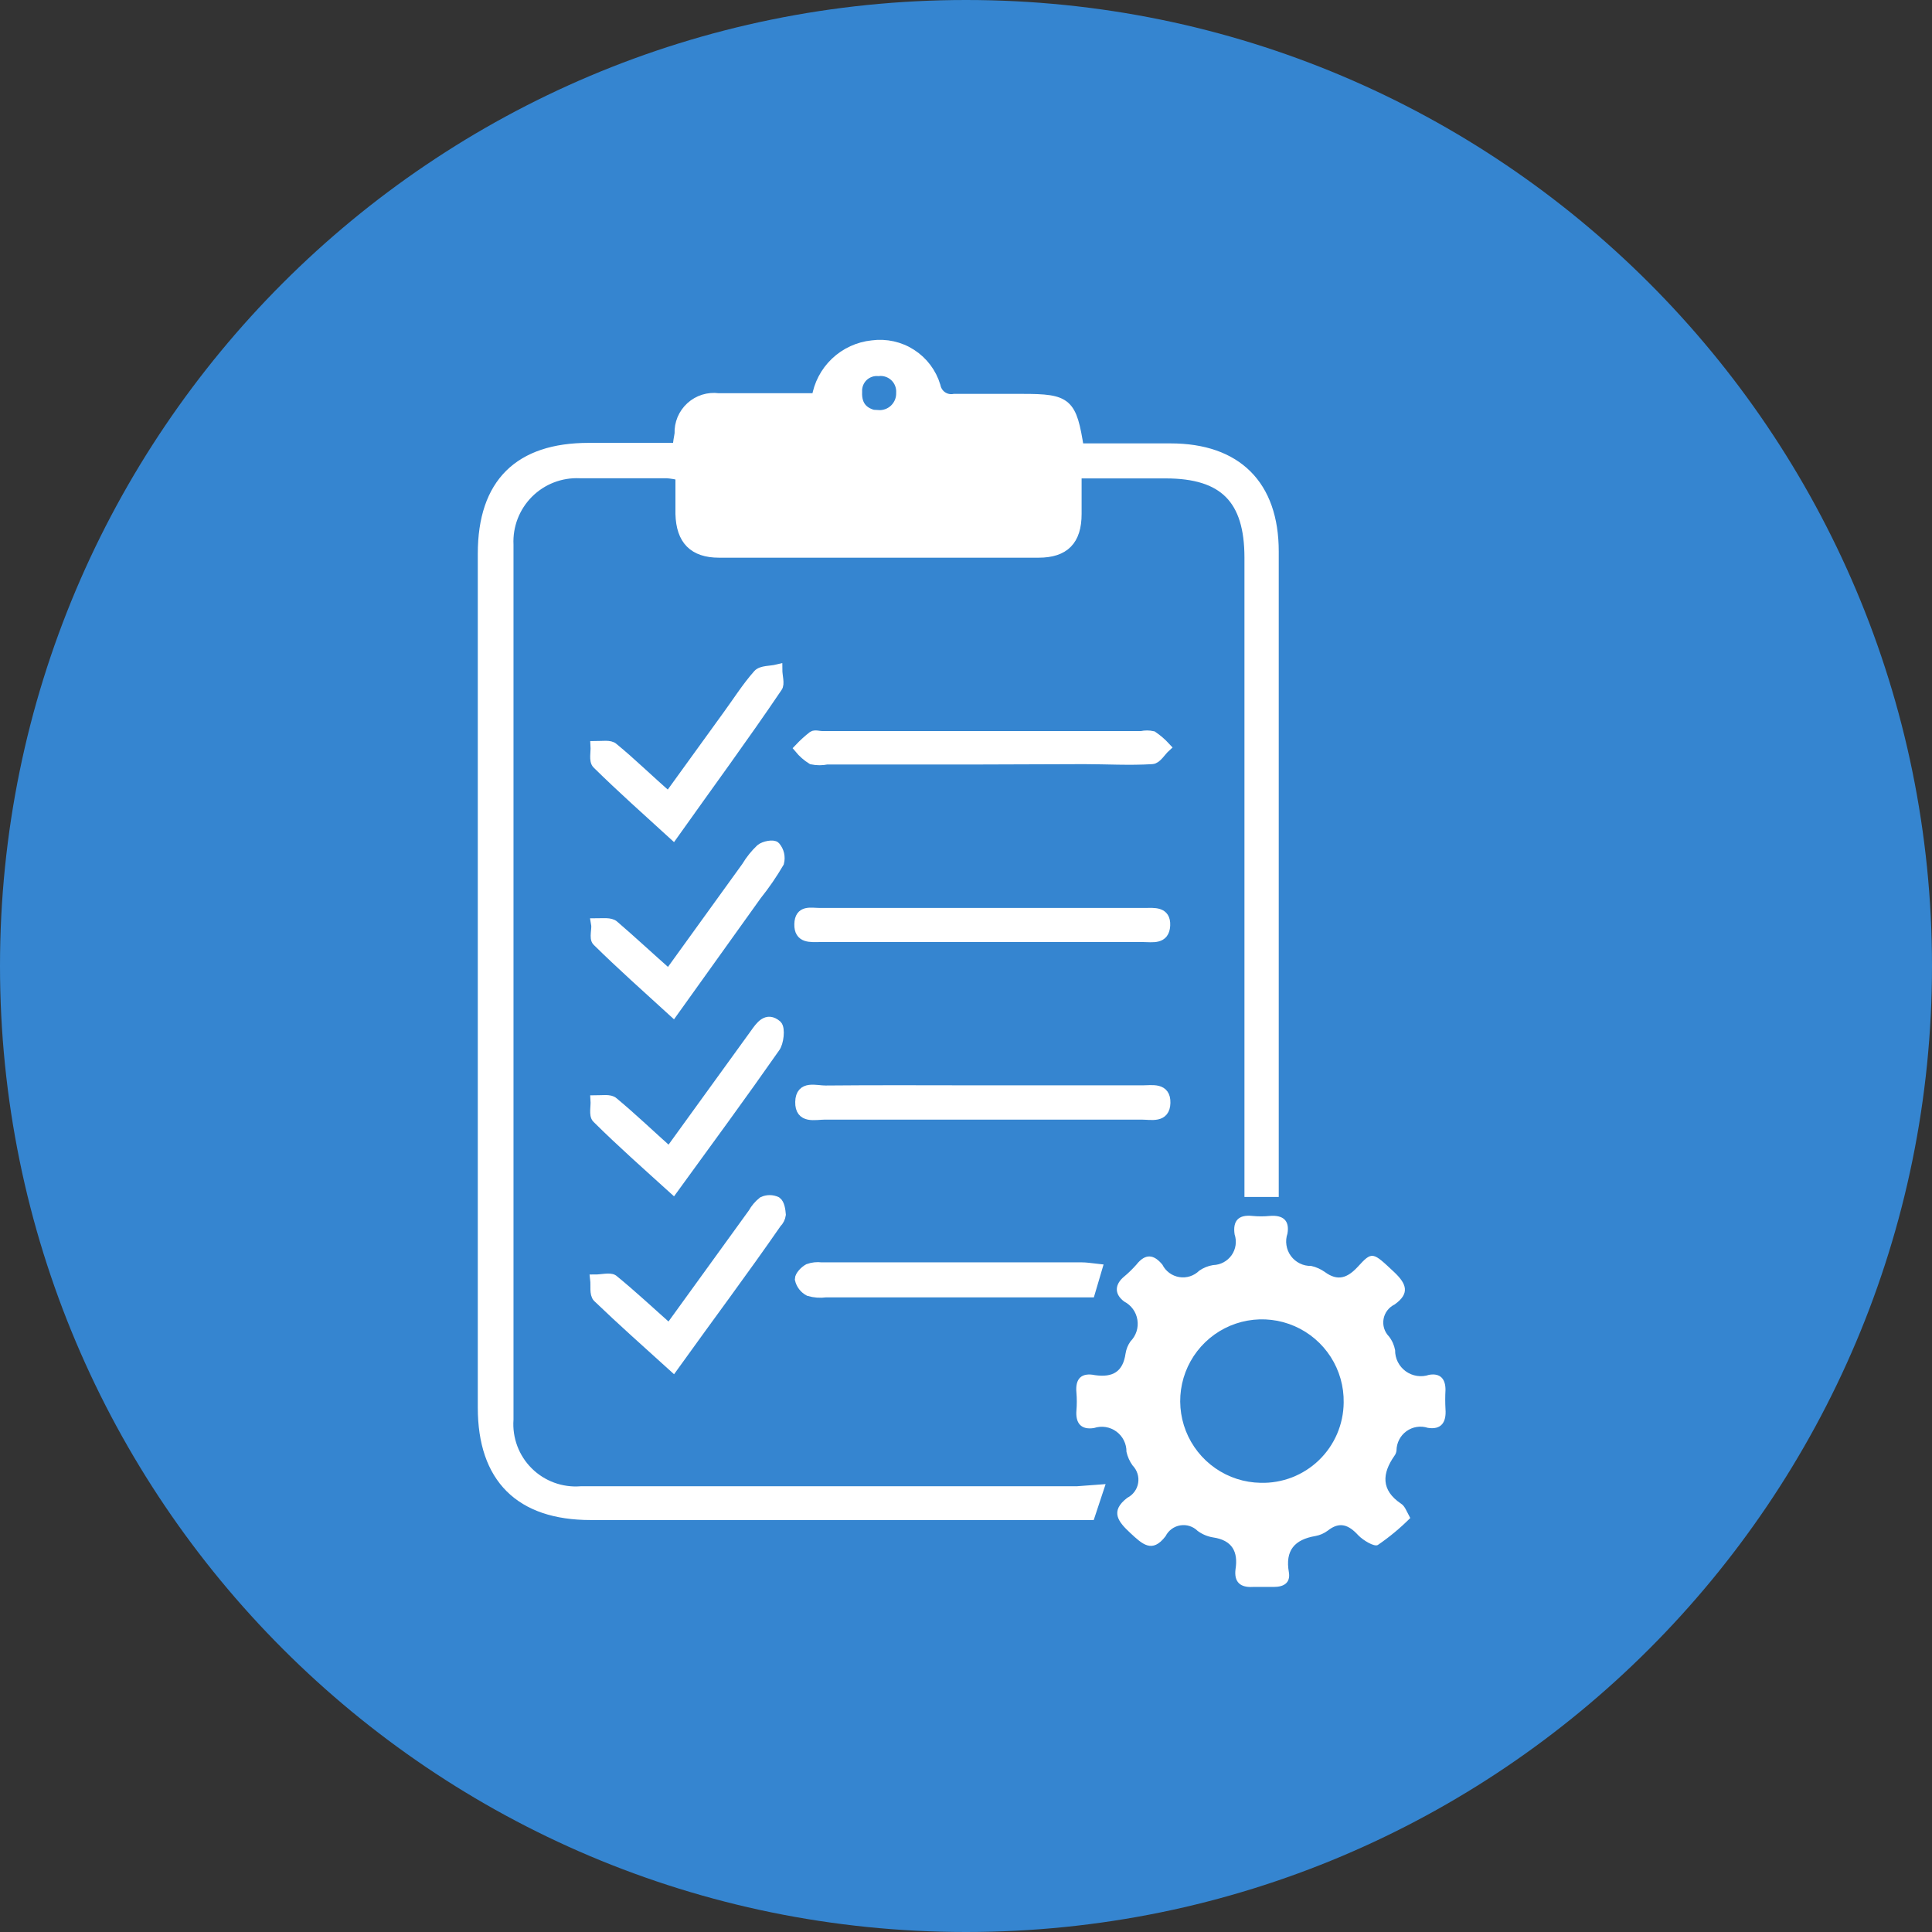
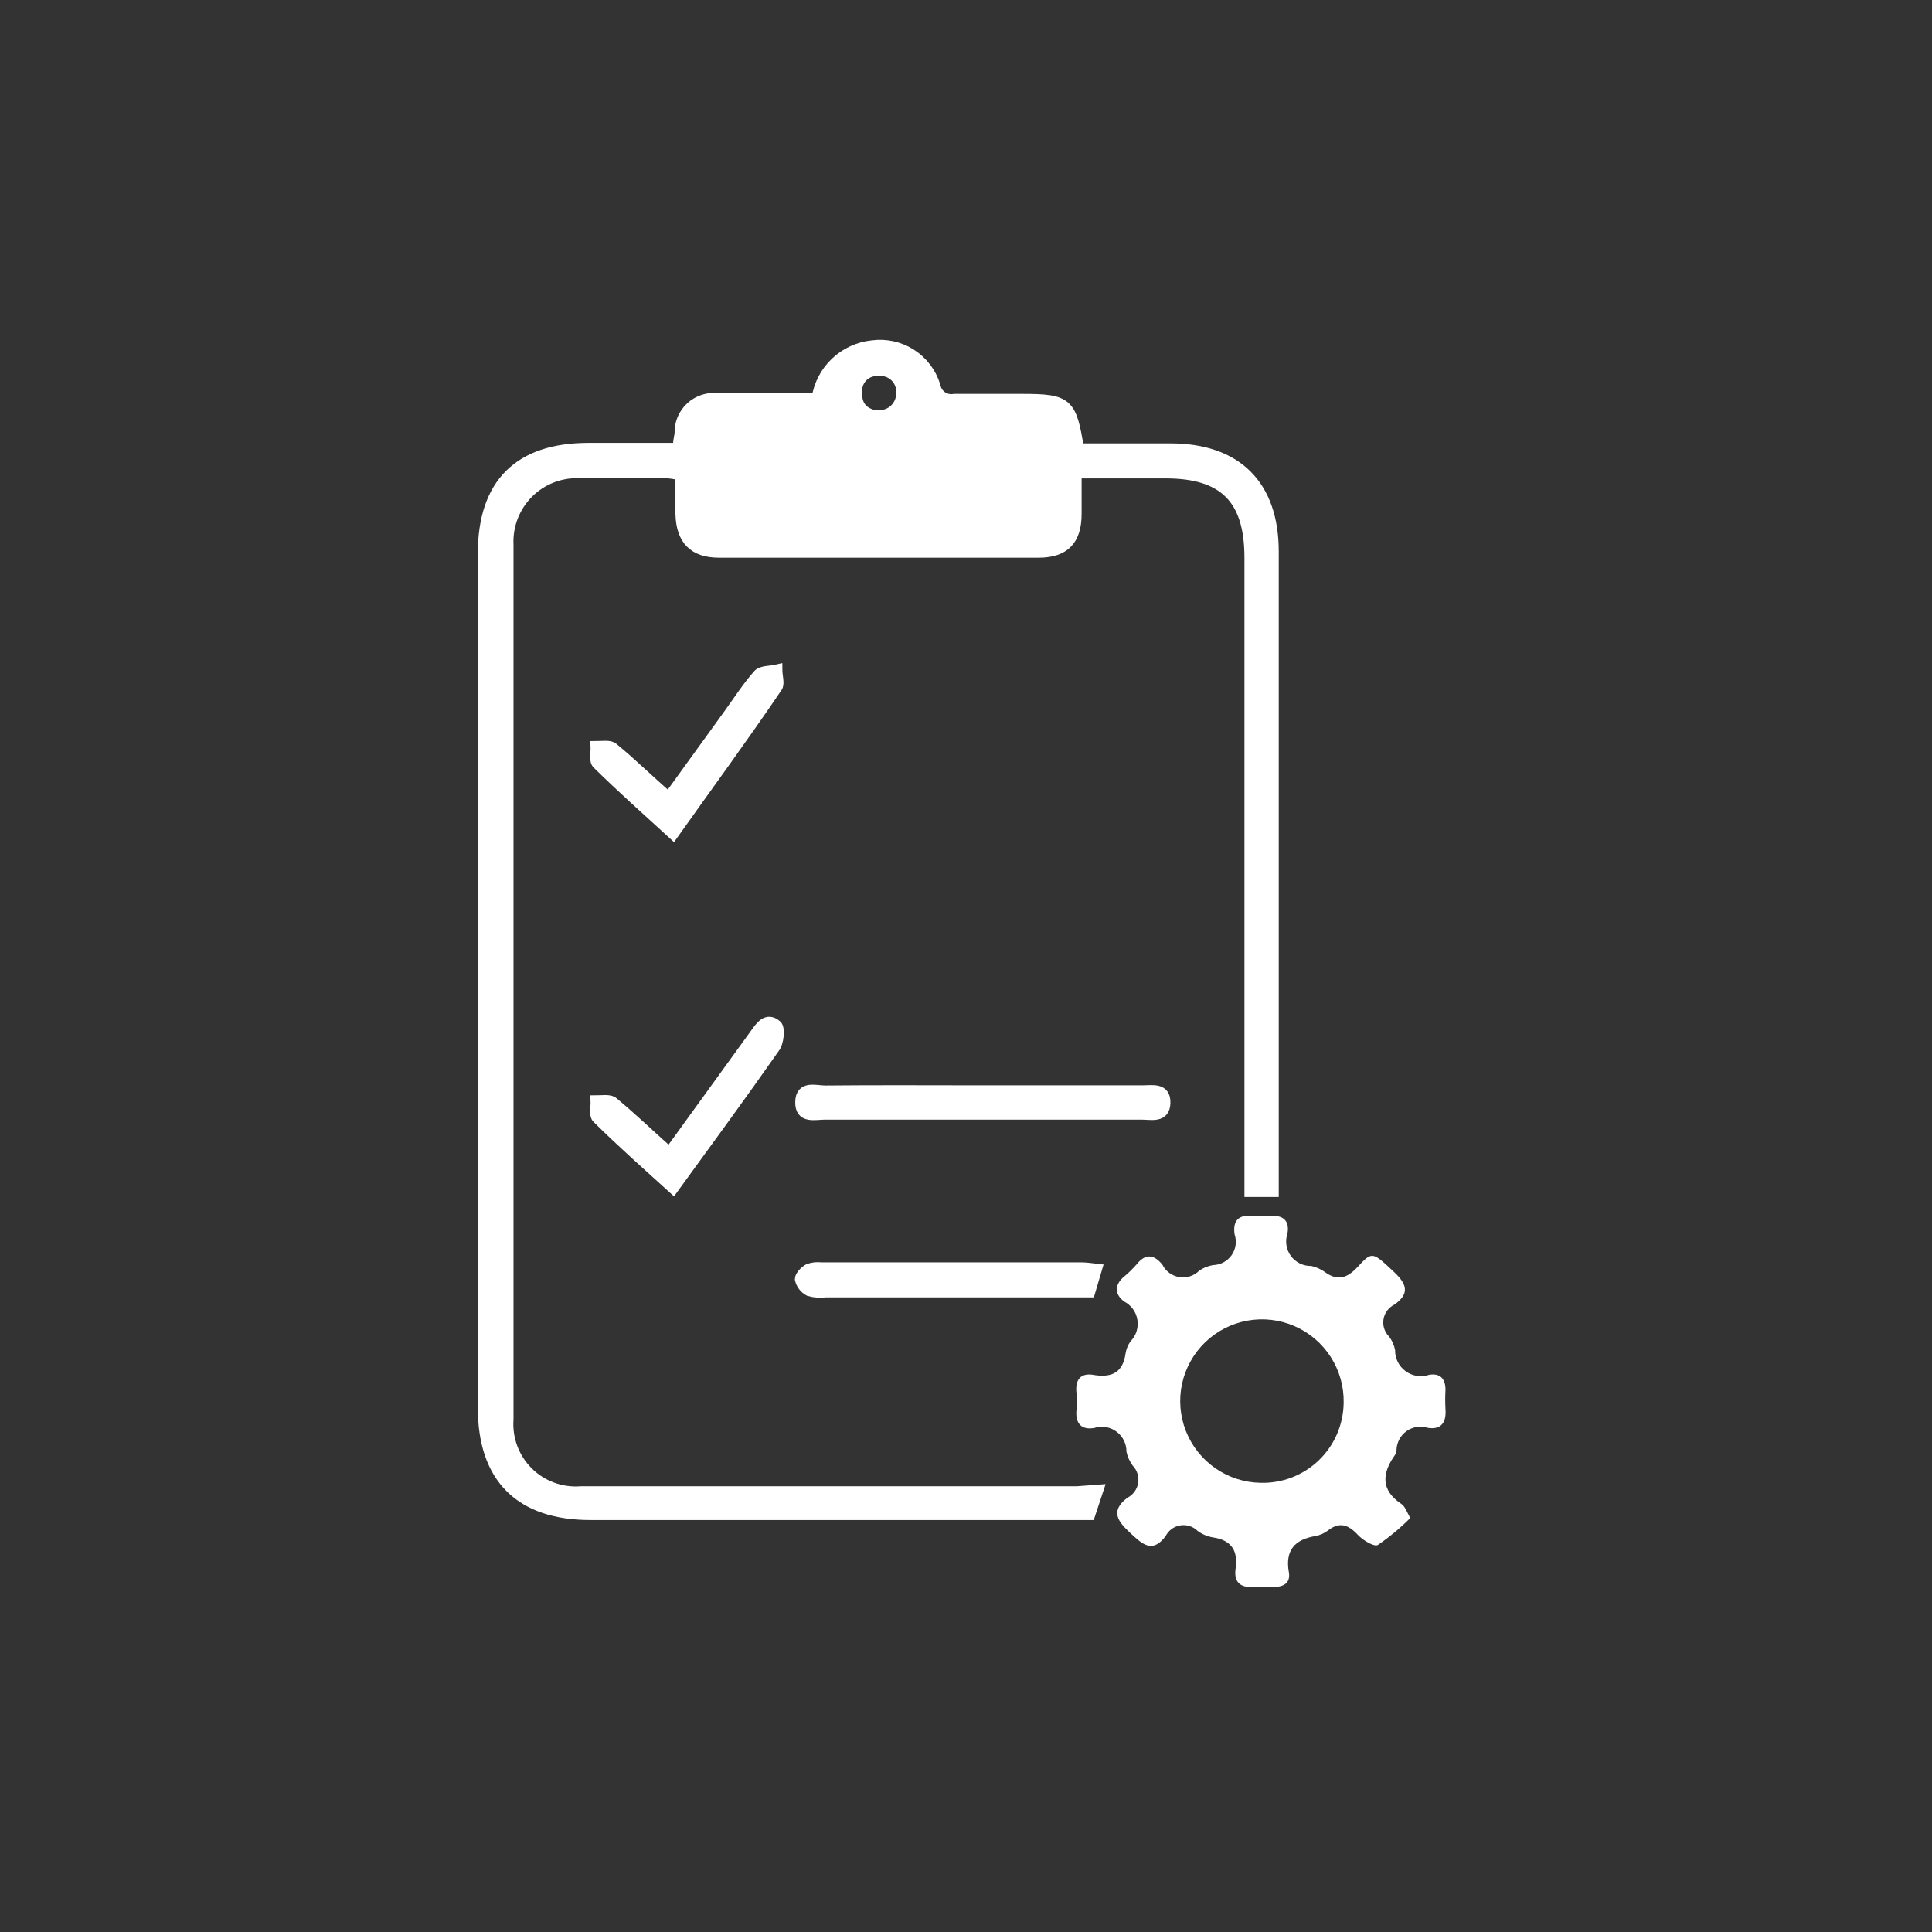
<svg xmlns="http://www.w3.org/2000/svg" width="56" height="56" viewBox="0 0 56 56" fill="none">
  <rect x="0" y="0" width="56" height="56" fill="#333333" stroke="none" />
  <g clip-path="url(#clip0_48_604)">
-     <path d="M28 56C43.464 56 56 43.464 56 28C56 12.536 43.464 0 28 0C12.536 0 0 12.536 0 28C0 43.464 12.536 56 28 56Z" fill="#3585D0" />
    <path d="M31.834 43.184L31.594 43.909H17.119C15.076 43.909 13.999 42.842 13.999 40.8V16.05C13.999 14.008 15.051 12.987 17.063 12.987H19.651C19.651 12.813 19.687 12.691 19.703 12.568C19.697 12.424 19.723 12.28 19.778 12.147C19.834 12.014 19.918 11.895 20.024 11.798C20.131 11.7 20.257 11.628 20.395 11.584C20.532 11.541 20.678 11.528 20.821 11.547C21.765 11.547 22.715 11.547 23.675 11.547C23.735 11.149 23.926 10.783 24.217 10.506C24.508 10.229 24.883 10.056 25.283 10.015C25.678 9.962 26.079 10.05 26.414 10.266C26.749 10.481 26.996 10.809 27.111 11.19C27.134 11.312 27.204 11.421 27.306 11.492C27.409 11.562 27.535 11.59 27.658 11.567C28.316 11.567 28.975 11.567 29.634 11.567C30.941 11.567 31.058 11.67 31.268 13.002H33.928C35.848 13.002 36.915 14.064 36.915 15.984V34.545H36.221V16.163C36.221 14.463 35.48 13.717 33.79 13.717H31.201C31.201 14.141 31.201 14.519 31.201 14.897C31.201 15.662 30.849 16.015 30.104 16.015H20.841C20.106 16.015 19.748 15.647 19.728 14.897C19.728 14.534 19.728 14.166 19.728 13.778C19.597 13.745 19.464 13.722 19.33 13.712C18.487 13.712 17.645 13.712 16.807 13.712C16.531 13.7 16.256 13.745 15.998 13.845C15.741 13.945 15.507 14.098 15.312 14.293C15.117 14.489 14.965 14.723 14.865 14.981C14.766 15.239 14.721 15.514 14.734 15.79C14.734 24.239 14.734 32.689 14.734 41.142C14.714 41.422 14.755 41.704 14.854 41.968C14.953 42.231 15.107 42.47 15.307 42.668C15.507 42.867 15.747 43.019 16.011 43.116C16.276 43.213 16.558 43.252 16.838 43.23C21.628 43.23 26.42 43.23 31.217 43.23L31.834 43.184ZM25.452 12.037C25.54 12.043 25.628 12.03 25.71 12C25.793 11.97 25.869 11.923 25.932 11.862C25.995 11.801 26.045 11.727 26.079 11.646C26.112 11.564 26.128 11.477 26.126 11.389C26.131 11.301 26.118 11.213 26.086 11.132C26.055 11.05 26.006 10.976 25.942 10.915C25.879 10.855 25.803 10.808 25.72 10.78C25.637 10.751 25.549 10.741 25.462 10.751C25.38 10.744 25.297 10.755 25.22 10.783C25.142 10.811 25.071 10.855 25.012 10.912C24.953 10.97 24.907 11.04 24.877 11.117C24.848 11.193 24.834 11.276 24.839 11.358C24.819 11.802 25.064 12.001 25.452 12.058V12.037Z" fill="white" stroke="white" stroke-width="0.3" />
    <path d="M40.877 44.001C40.589 44.29 40.274 44.552 39.937 44.782C39.835 44.843 39.513 44.649 39.37 44.501C39.09 44.195 38.829 44.093 38.482 44.369C38.378 44.446 38.257 44.499 38.13 44.522C37.522 44.624 37.246 44.941 37.359 45.574C37.41 45.88 37.211 45.998 36.925 45.998C36.726 45.998 36.521 45.998 36.322 45.998C35.949 46.023 35.766 45.855 35.812 45.487C35.893 44.976 35.715 44.644 35.163 44.563C35 44.537 34.846 44.472 34.714 44.374C34.648 44.309 34.569 44.261 34.481 44.233C34.394 44.205 34.301 44.199 34.21 44.214C34.12 44.228 34.034 44.265 33.96 44.319C33.886 44.374 33.826 44.445 33.785 44.527C33.396 45.038 33.111 44.757 32.763 44.435C32.416 44.113 32.161 43.807 32.676 43.414C32.759 43.372 32.83 43.311 32.884 43.237C32.939 43.163 32.975 43.076 32.99 42.985C33.005 42.894 32.998 42.801 32.97 42.713C32.942 42.625 32.894 42.545 32.83 42.479C32.744 42.36 32.683 42.225 32.651 42.081C32.653 41.967 32.627 41.854 32.576 41.752C32.526 41.65 32.451 41.562 32.359 41.494C32.267 41.426 32.16 41.382 32.048 41.364C31.935 41.346 31.82 41.356 31.711 41.392C31.334 41.453 31.17 41.249 31.201 40.881C31.215 40.711 31.215 40.541 31.201 40.371C31.16 39.957 31.349 39.778 31.742 39.86C32.253 39.931 32.549 39.763 32.625 39.232C32.645 39.105 32.694 38.984 32.768 38.88C32.848 38.799 32.908 38.7 32.943 38.592C32.978 38.483 32.986 38.368 32.968 38.256C32.95 38.144 32.907 38.037 32.84 37.945C32.773 37.853 32.686 37.778 32.585 37.726C32.278 37.496 32.324 37.215 32.585 37.001C32.711 36.896 32.828 36.781 32.937 36.658C33.202 36.322 33.447 36.357 33.693 36.658C33.74 36.752 33.809 36.834 33.894 36.896C33.98 36.959 34.078 37 34.182 37.017C34.286 37.034 34.393 37.026 34.493 36.994C34.593 36.962 34.685 36.906 34.76 36.832C34.88 36.748 35.018 36.692 35.163 36.669C35.269 36.666 35.372 36.639 35.465 36.589C35.558 36.539 35.638 36.468 35.699 36.382C35.76 36.295 35.799 36.196 35.814 36.091C35.829 35.987 35.82 35.88 35.786 35.78C35.725 35.377 35.909 35.203 36.297 35.244C36.467 35.261 36.638 35.261 36.807 35.244C37.185 35.214 37.384 35.372 37.318 35.755C37.281 35.863 37.27 35.979 37.288 36.092C37.305 36.205 37.349 36.312 37.417 36.405C37.485 36.497 37.574 36.571 37.677 36.622C37.779 36.672 37.893 36.697 38.007 36.694C38.151 36.726 38.286 36.787 38.406 36.873C38.778 37.144 39.054 37.041 39.35 36.725C39.779 36.255 39.784 36.286 40.422 36.883C40.764 37.21 40.877 37.491 40.422 37.812C40.34 37.852 40.267 37.911 40.212 37.984C40.156 38.057 40.119 38.142 40.103 38.233C40.087 38.323 40.093 38.416 40.12 38.504C40.147 38.591 40.195 38.671 40.259 38.737C40.35 38.853 40.411 38.99 40.438 39.135C40.436 39.254 40.463 39.372 40.517 39.479C40.571 39.585 40.649 39.677 40.745 39.747C40.842 39.817 40.954 39.863 41.072 39.881C41.19 39.899 41.31 39.888 41.423 39.85C41.745 39.794 41.903 39.967 41.898 40.294C41.888 40.476 41.888 40.658 41.898 40.84C41.929 41.233 41.77 41.448 41.387 41.387C41.283 41.353 41.173 41.344 41.065 41.361C40.957 41.378 40.854 41.421 40.765 41.485C40.677 41.549 40.605 41.633 40.555 41.731C40.505 41.828 40.479 41.936 40.478 42.045C40.472 42.101 40.451 42.154 40.417 42.199C40.06 42.709 40.024 43.189 40.606 43.582C40.718 43.654 40.749 43.761 40.877 44.001ZM36.537 42.98C36.848 42.989 37.158 42.935 37.449 42.823C37.74 42.71 38.005 42.541 38.23 42.324C38.454 42.108 38.633 41.849 38.756 41.563C38.879 41.276 38.944 40.968 38.947 40.657C38.956 40.188 38.825 39.727 38.572 39.332C38.319 38.938 37.955 38.627 37.526 38.44C37.096 38.252 36.62 38.196 36.159 38.279C35.698 38.362 35.271 38.58 34.934 38.905C34.596 39.231 34.363 39.649 34.263 40.107C34.163 40.565 34.202 41.042 34.373 41.478C34.545 41.914 34.842 42.29 35.227 42.557C35.612 42.825 36.068 42.972 36.537 42.98Z" fill="white" />
-     <path d="M28.479 27.156H23.766C23.496 27.156 23.164 27.202 23.174 26.788C23.184 26.375 23.501 26.467 23.751 26.467H33.177C33.442 26.467 33.789 26.416 33.769 26.824C33.749 27.233 33.407 27.156 33.141 27.156H28.479Z" fill="white" stroke="white" stroke-width="0.3" />
    <path d="M28.46 31.609H33.121C33.397 31.609 33.785 31.522 33.775 31.966C33.765 32.41 33.372 32.303 33.096 32.303H23.905C23.624 32.303 23.19 32.431 23.2 31.941C23.211 31.45 23.655 31.619 23.93 31.614C25.432 31.599 26.948 31.609 28.46 31.609Z" fill="white" stroke="white" stroke-width="0.3" />
-     <path d="M28.465 22.009H23.971C23.828 22.038 23.681 22.038 23.537 22.009C23.4 21.924 23.278 21.817 23.175 21.693C23.295 21.566 23.425 21.448 23.563 21.34C23.624 21.3 23.736 21.34 23.828 21.34H33.086C33.192 21.317 33.301 21.317 33.407 21.34C33.541 21.432 33.665 21.538 33.775 21.657C33.647 21.774 33.525 21.994 33.392 21.999C32.733 22.04 32.075 21.999 31.421 21.999L28.465 22.009Z" fill="white" stroke="white" stroke-width="0.3" />
    <path d="M31.793 36.781L31.594 37.455H23.935C23.773 37.477 23.607 37.465 23.45 37.419C23.384 37.384 23.327 37.336 23.282 37.277C23.237 37.218 23.205 37.149 23.189 37.077C23.189 36.985 23.322 36.842 23.434 36.781C23.554 36.738 23.681 36.724 23.807 36.74H31.359C31.482 36.74 31.604 36.76 31.793 36.781Z" fill="white" stroke="white" stroke-width="0.3" />
    <path d="M19.402 33.401L21.878 29.98C22.042 29.75 22.225 29.469 22.516 29.719C22.613 29.811 22.568 30.23 22.455 30.368C21.506 31.726 20.52 33.069 19.514 34.453C18.753 33.763 18.018 33.115 17.308 32.41C17.216 32.323 17.278 32.068 17.267 31.899C17.446 31.899 17.681 31.859 17.778 31.951C18.335 32.415 18.835 32.895 19.402 33.401Z" fill="white" stroke="white" stroke-width="0.3" />
-     <path d="M19.514 39.609C18.748 38.915 18.023 38.272 17.328 37.603C17.231 37.506 17.277 37.261 17.257 37.092C17.436 37.092 17.67 37.031 17.767 37.092C18.319 37.541 18.835 38.026 19.401 38.527L21.832 35.167C21.903 35.039 21.998 34.927 22.113 34.835C22.174 34.806 22.241 34.791 22.309 34.791C22.377 34.791 22.444 34.806 22.506 34.835C22.593 34.897 22.618 35.08 22.628 35.208C22.615 35.299 22.572 35.384 22.506 35.448C21.556 36.821 20.535 38.185 19.514 39.609Z" fill="white" stroke="white" stroke-width="0.3" />
    <path d="M19.513 24.184C18.753 23.49 18.017 22.836 17.313 22.142C17.216 22.05 17.277 21.8 17.267 21.631C17.451 21.631 17.685 21.59 17.777 21.682C18.313 22.122 18.798 22.602 19.381 23.107L21.091 20.743C21.382 20.345 21.648 19.921 21.974 19.553C22.077 19.436 22.337 19.456 22.526 19.41C22.526 19.594 22.602 19.829 22.526 19.921C21.556 21.356 20.535 22.744 19.513 24.184Z" fill="white" stroke="white" stroke-width="0.3" />
-     <path d="M19.513 29.321C18.753 28.627 18.017 27.973 17.313 27.279C17.221 27.187 17.313 26.936 17.282 26.768C17.461 26.768 17.695 26.737 17.793 26.829C18.303 27.268 18.814 27.743 19.386 28.249L21.642 25.124C21.754 24.936 21.892 24.764 22.051 24.613C22.153 24.526 22.419 24.48 22.47 24.542C22.523 24.604 22.561 24.678 22.58 24.758C22.598 24.838 22.597 24.922 22.577 25.001C22.384 25.331 22.167 25.647 21.928 25.946L19.513 29.321Z" fill="white" stroke="white" stroke-width="0.3" />
  </g>
  <defs>
    <clipPath id="clip0_48_604">
      <rect width="56" height="56" fill="white" />
    </clipPath>
  </defs>
</svg>